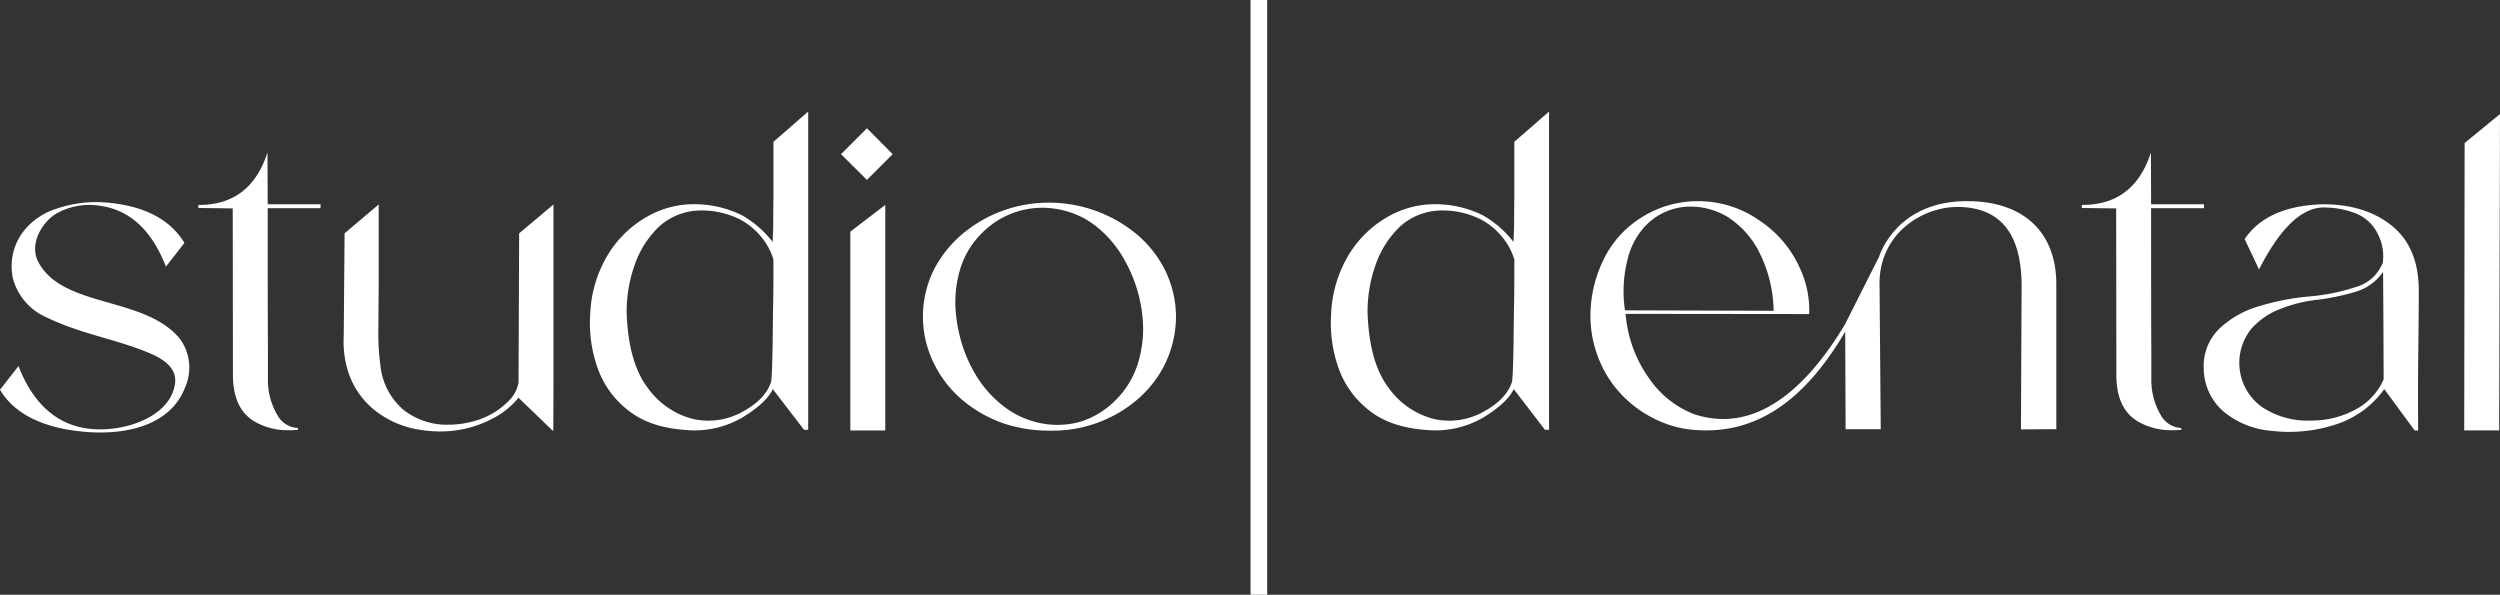
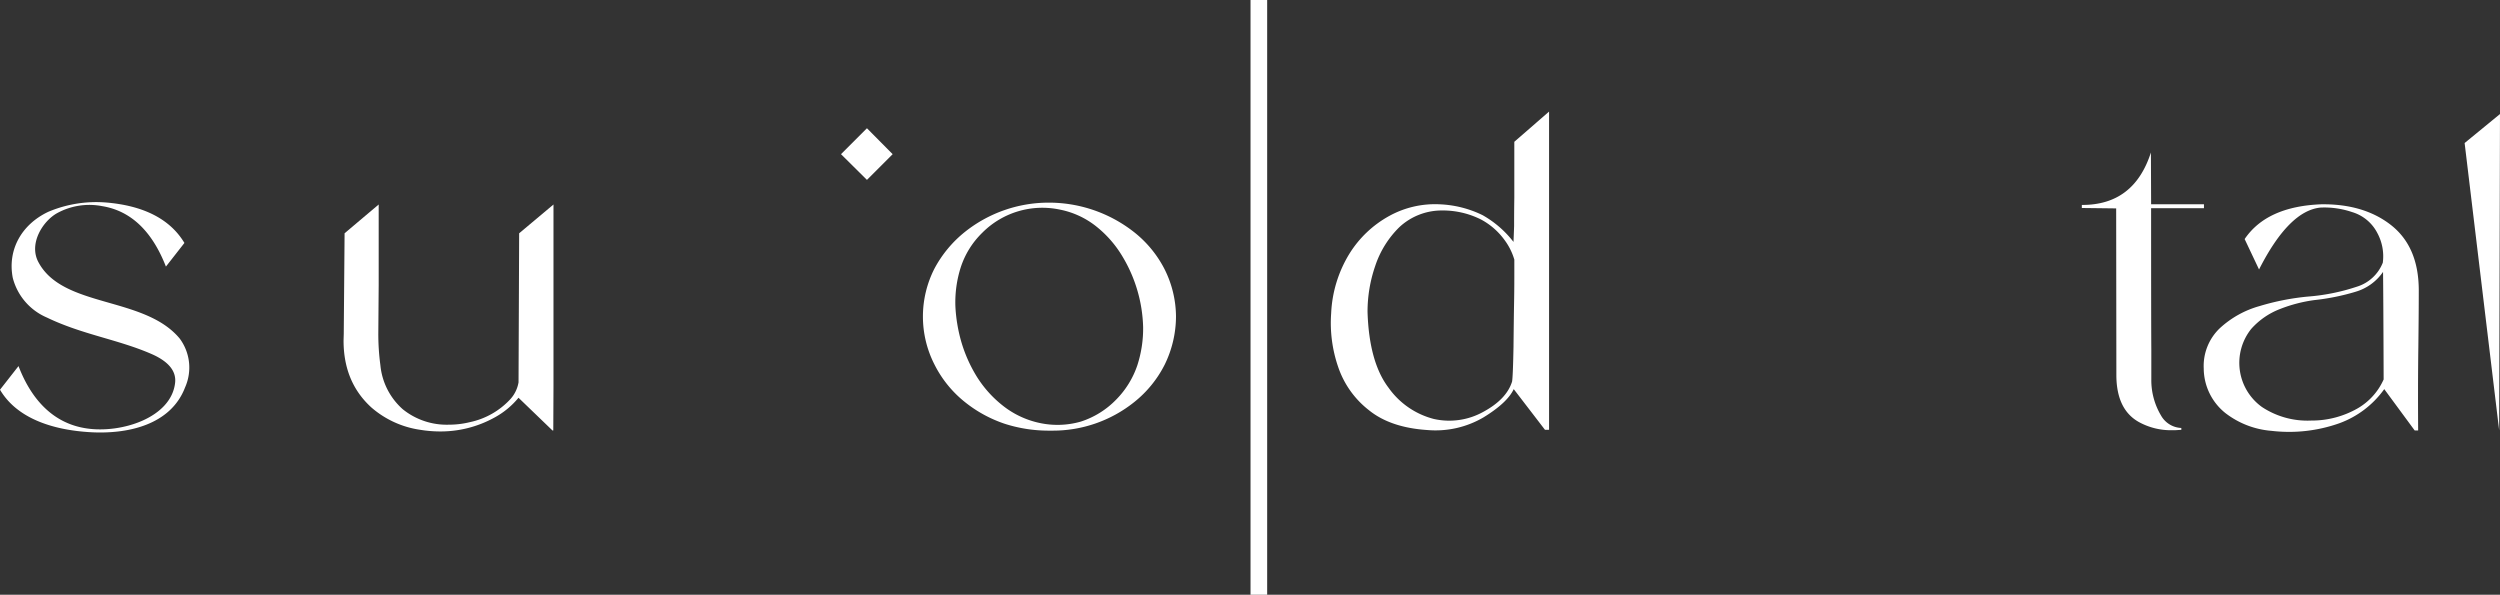
<svg xmlns="http://www.w3.org/2000/svg" width="476.541" height="113.365" viewBox="0 0 476.541 113.365">
  <rect x="0" y="0" width="476.541" height="113.365" fill="#333333" stroke="none" />
  <defs>
    <clipPath id="clip-path">
      <rect id="Rechteck_2209" data-name="Rechteck 2209" width="476.541" height="113.365" fill="#fff" />
    </clipPath>
  </defs>
  <g id="Gruppe_6108" data-name="Gruppe 6108" transform="translate(0 0)">
    <g id="Gruppe_6108-2" data-name="Gruppe 6108" transform="translate(0 0)" clip-path="url(#clip-path)">
      <path id="Pfad_103779" data-name="Pfad 103779" d="M33.388,54.1c.2-2.2-1.33-4.037-4.625-5.448-6.347-2.742-13.168-3.682-19.829-6.9a11.275,11.275,0,0,1-6.5-7.564C1.408,28.868,4.076,24.046,9.169,21.616a23.441,23.441,0,0,1,10.936-1.8c7.328.587,12.341,3.214,15.048,7.72l-3.526,4.506C29,25.3,24.964,21.419,19.477,20.52A12.81,12.81,0,0,0,10.9,21.85c-2.7,1.49-5.448,5.764-3.606,9.29,4.625,8.853,20.183,6.466,26.959,14.617a9.282,9.282,0,0,1,1.02,9.325C32.563,62.174,24.414,64.1,16.85,63.588c-6.5-.433-13.519-2.432-16.85-8.075l3.528-4.506c2.586,6.739,6.9,10.971,12.932,11.873,6.585,1.02,16.261-2,16.928-8.777" transform="translate(0 18.774)" fill="#fff" />
-       <path id="Pfad_103780" data-name="Pfad 103780" d="M36.514,67.845a12.679,12.679,0,0,1-6.191-1.529c-2.861-1.566-4.312-4.506-4.35-8.855l-.039-31.9-6.546-.078V24.9q9.933.056,13.168-10l.039,9.877H42.668v.745H32.6q0,21.633.041,26.961v5.643a13.128,13.128,0,0,0,1.841,6.9,4.654,4.654,0,0,0,3.878,2.389v.355l-1.254.076Z" transform="translate(18.429 14.163)" fill="#fff" />
      <path id="Pfad_103781" data-name="Pfad 103781" d="M73.389,63.052l-6.466-6.23a15.425,15.425,0,0,1-4.625,3.8,21.239,21.239,0,0,1-10.423,2.623,23.623,23.623,0,0,1-3.682-.312,18.1,18.1,0,0,1-9.329-4.272c-3.526-3.214-5.288-7.445-5.288-12.737l.037-1.293.158-19.161,6.5-5.487v15.4L40.2,44.478a44.8,44.8,0,0,0,.392,6.113,12.819,12.819,0,0,0,4.272,8.424,13.334,13.334,0,0,0,8.855,2.939,16.4,16.4,0,0,0,3.881-.47,14.584,14.584,0,0,0,7.8-4.428,6.322,6.322,0,0,0,1.529-3.173l.117-28.411,6.544-5.487V54.665l-.039,8.387Z" transform="translate(31.913 18.996)" fill="#fff" />
-       <path id="Pfad_103782" data-name="Pfad 103782" d="M98.47,71.568l-5.957-7.759c-.823,1.761-2.781,3.565-5.8,5.407a18.066,18.066,0,0,1-10.7,2.389c-4.664-.312-8.385-1.566-11.129-3.8a17.558,17.558,0,0,1-5.84-8.231,25.69,25.69,0,0,1-1.33-10.226,23.674,23.674,0,0,1,3.489-11.365,20.635,20.635,0,0,1,7.56-7.17,18.07,18.07,0,0,1,9.6-2.235A20.436,20.436,0,0,1,86.6,30.654a19.707,19.707,0,0,1,5.879,5.095c.037-.9.08-1.88.115-3.019,0-1.135,0-2.939.041-5.407V16.664l6.622-5.76V71.568Zm-5.994-15.99c.037-3.8.08-6.7.115-8.777s.041-3.879.041-5.409V39.12a11.856,11.856,0,0,0-1.917-3.8,13.218,13.218,0,0,0-4.431-3.842,16.253,16.253,0,0,0-7.564-1.722,11.856,11.856,0,0,0-7.995,3.173A18.465,18.465,0,0,0,66.1,40.374a26.669,26.669,0,0,0-1.449,8.738c.193,6.349,1.529,11.17,4,14.422a15.2,15.2,0,0,0,8.623,5.957,13.345,13.345,0,0,0,9.405-1.332c2.978-1.607,4.82-3.528,5.524-5.8.117-.745.193-3.017.275-6.78" transform="translate(54.798 10.364)" fill="#fff" />
-       <path id="Pfad_103783" data-name="Pfad 103783" d="M83.1,25.118l6.661-5.093V63.014H83.1Z" transform="translate(78.986 19.034)" fill="#fff" />
      <path id="Pfad_103784" data-name="Pfad 103784" d="M114.062,63.263a27.327,27.327,0,0,1-8.231-1.293,24.637,24.637,0,0,1-7.681-4.194,21.423,21.423,0,0,1-5.762-7.133,20.1,20.1,0,0,1,0-18.258,22.481,22.481,0,0,1,5.879-7.057,25.6,25.6,0,0,1,15.795-5.524,26.244,26.244,0,0,1,16.261,5.524,21.44,21.44,0,0,1,5.879,7.057,20.364,20.364,0,0,1,2.233,9.128,21.014,21.014,0,0,1-2.155,9.171,21.518,21.518,0,0,1-5.8,7.131,24.807,24.807,0,0,1-15.713,5.448Zm12.971-5.918a17.092,17.092,0,0,0,4.036-6.546,22.693,22.693,0,0,0,1.1-7.287,27.476,27.476,0,0,0-3.958-13.48,21.082,21.082,0,0,0-4.859-5.6,16.119,16.119,0,0,0-7.014-3.294,16.141,16.141,0,0,0-14.853,4.43A16.18,16.18,0,0,0,97.4,32.15a22.007,22.007,0,0,0-1.018,7.365,29.649,29.649,0,0,0,1.176,6.977,27.233,27.233,0,0,0,2.9,6.466,21.579,21.579,0,0,0,4.9,5.487,17,17,0,0,0,6.975,3.331,16.122,16.122,0,0,0,7.956-.236,16.351,16.351,0,0,0,6.741-4.194" transform="translate(85.729 18.824)" fill="#fff" />
      <path id="Pfad_103785" data-name="Pfad 103785" d="M170.88,71.568l-5.957-7.759c-.823,1.761-2.783,3.565-5.8,5.407a18.069,18.069,0,0,1-10.7,2.389c-4.664-.312-8.387-1.566-11.129-3.8a17.544,17.544,0,0,1-5.84-8.231,25.727,25.727,0,0,1-1.332-10.226,23.674,23.674,0,0,1,3.489-11.365,20.635,20.635,0,0,1,7.56-7.17,18.073,18.073,0,0,1,9.6-2.235,20.443,20.443,0,0,1,8.227,2.077,19.66,19.66,0,0,1,5.879,5.095c.039-.9.08-1.88.117-3.019,0-1.135,0-2.939.039-5.407V16.664l6.624-5.76V71.568Zm-6-15.99c.039-3.8.08-6.7.117-8.777s.039-3.879.039-5.409V39.12a11.857,11.857,0,0,0-1.917-3.8,13.229,13.229,0,0,0-4.43-3.842,16.259,16.259,0,0,0-7.564-1.722,11.852,11.852,0,0,0-7.995,3.173,18.469,18.469,0,0,0-4.625,7.447,26.721,26.721,0,0,0-1.449,8.738c.2,6.349,1.529,11.17,4,14.422a15.2,15.2,0,0,0,8.623,5.957,13.344,13.344,0,0,0,9.405-1.332c2.978-1.607,4.82-3.528,5.524-5.8.119-.745.2-3.017.275-6.78" transform="translate(123.62 10.364)" fill="#fff" />
-       <path id="Pfad_103786" data-name="Pfad 103786" d="M166.719,60.656a21.735,21.735,0,0,1-7.839-7.287,22.2,22.2,0,0,1-3.448-11.521,24.411,24.411,0,0,1,2.428-10.9,19.388,19.388,0,0,1,7.25-8.151,19.938,19.938,0,0,1,10.7-3.134,20.233,20.233,0,0,1,11.953,3.762,21.275,21.275,0,0,1,7.525,8.857,18.98,18.98,0,0,1,1.841,8.894l-34.993-.039a24.439,24.439,0,0,0,4.426,12.228,18.6,18.6,0,0,0,8.623,6.9c18.613,6.113,30.841-20.026,34.64-28.686l.626.115c-6.23,13.874-15.635,32.567-34.287,31.625a20.585,20.585,0,0,1-9.442-2.664m23.63-20.1a25.652,25.652,0,0,0-2.744-11.166,17.113,17.113,0,0,0-6-6.7,13.644,13.644,0,0,0-7.092-2A11.9,11.9,0,0,0,166.6,23.7a13.8,13.8,0,0,0-4.116,7.168,24.4,24.4,0,0,0-.47,9.6Zm53.882-5.132v27.7l-6.741.039.117-26.138c.2-7.995-1.763-16.066-11.951-16.261-6.5-.119-14.775,4.584-15.128,14.106l.236,28.255h-6.7l-.078-20.065,6.464-12.815c1.217-3.526,5.567-10.423,16.3-10.579,10.739-.2,17.441,5.487,17.48,15.754" transform="translate(147.734 18.687)" fill="#fff" />
      <path id="Pfad_103787" data-name="Pfad 103787" d="M220.578,67.845a12.679,12.679,0,0,1-6.191-1.529c-2.861-1.566-4.312-4.506-4.35-8.855L210,25.562l-6.546-.078V24.9q9.933.056,13.168-10l.039,9.877h10.072v.745H216.66q0,21.633.041,26.961v5.643a13.128,13.128,0,0,0,1.841,6.9,4.654,4.654,0,0,0,3.878,2.389v.355l-1.254.076Z" transform="translate(193.377 14.163)" fill="#fff" />
      <path id="Pfad_103788" data-name="Pfad 103788" d="M248.443,25.414a7.961,7.961,0,0,0-4.781-3.958,16.439,16.439,0,0,0-6.035-.862c-4,.39-7.919,4.312-11.717,11.8l-2.744-5.8c2.82-4.156,7.681-6.351,14.578-6.626,5.407-.076,9.875,1.254,13.322,3.958,3.489,2.744,5.253,6.821,5.292,12.306,0,3.489-.039,7.1-.08,10.817-.076,5.368-.076,10.735-.039,16.027h-.663l-5.8-7.876a18.148,18.148,0,0,1-8.543,6.5A28.641,28.641,0,0,1,228.3,63.154a16.514,16.514,0,0,1-8.777-3.37,10.935,10.935,0,0,1-4.154-8.506,9.929,9.929,0,0,1,3.056-7.681,18.512,18.512,0,0,1,7.6-4.233,46.886,46.886,0,0,1,9.13-1.8,38.847,38.847,0,0,0,9.368-1.88A7.761,7.761,0,0,0,249.5,31.1a9.321,9.321,0,0,0-1.057-5.684M244.25,36.661a43.252,43.252,0,0,1-7.8,1.568,28.027,28.027,0,0,0-6.5,1.685,14.127,14.127,0,0,0-5.524,3.8,10.36,10.36,0,0,0,2.036,14.89,15.7,15.7,0,0,0,9.366,2.588,17.609,17.609,0,0,0,8.857-2.313,12.024,12.024,0,0,0,4.976-5.524c-.039-11.285-.078-18.145-.115-20.5a9.6,9.6,0,0,1-5.292,3.8" transform="translate(204.7 18.974)" fill="#fff" />
-       <path id="Pfad_103789" data-name="Pfad 103789" d="M240.9,16.669l6.741-5.524-.156,60.309h-6.661Z" transform="translate(228.898 10.593)" fill="#fff" />
+       <path id="Pfad_103789" data-name="Pfad 103789" d="M240.9,16.669l6.741-5.524-.156,60.309Z" transform="translate(228.898 10.593)" fill="#fff" />
      <rect id="Rechteck_2208" data-name="Rechteck 2208" width="3.171" height="113.365" transform="translate(238.371)" fill="#fff" />
      <path id="Pfad_103790" data-name="Pfad 103790" d="M92.035,17.478l-4.9,4.9-4.944-4.9,4.944-4.944Z" transform="translate(78.119 11.912)" fill="#fff" />
    </g>
  </g>
</svg>